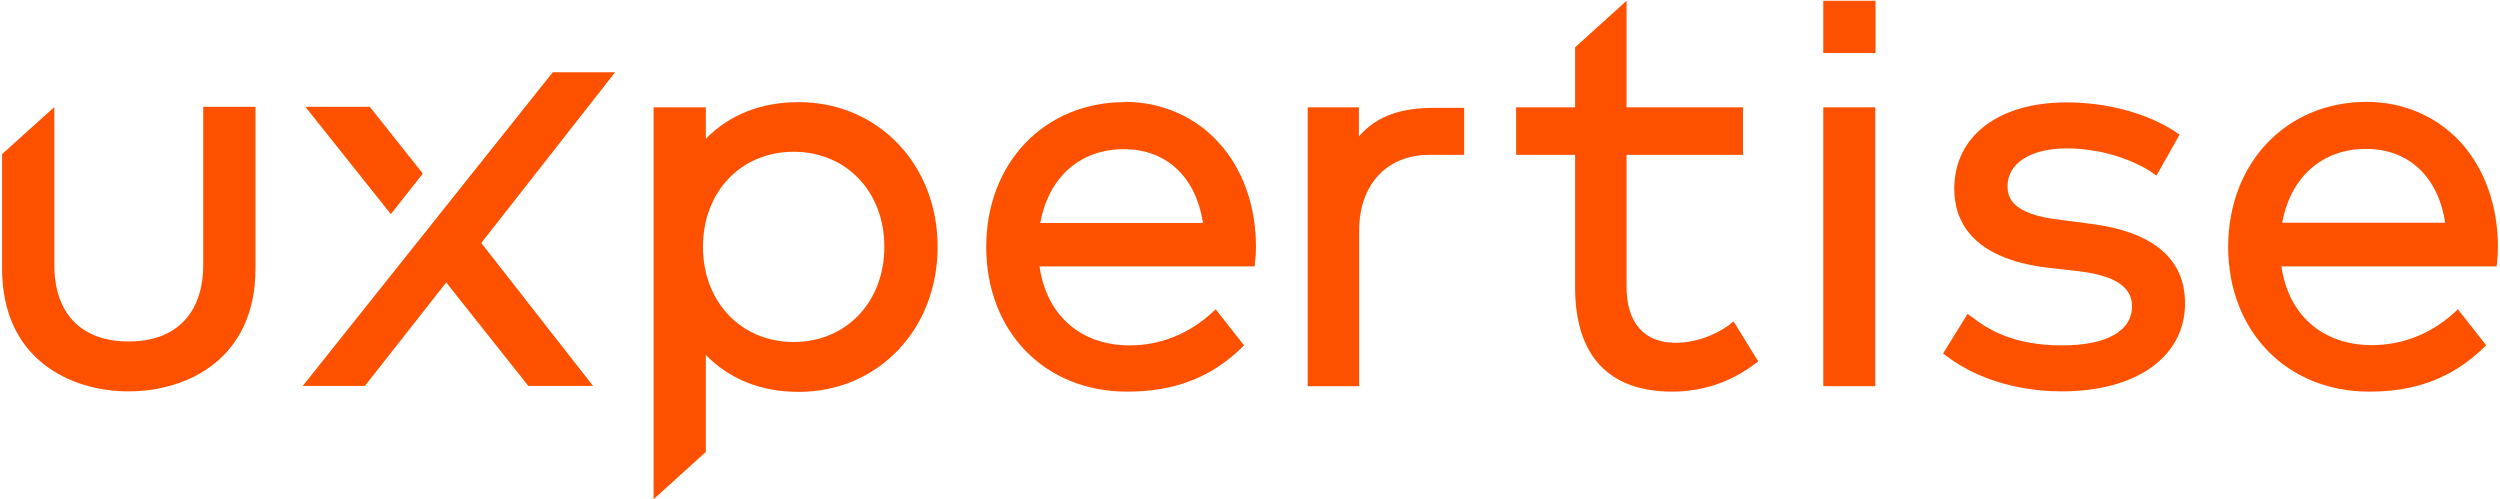
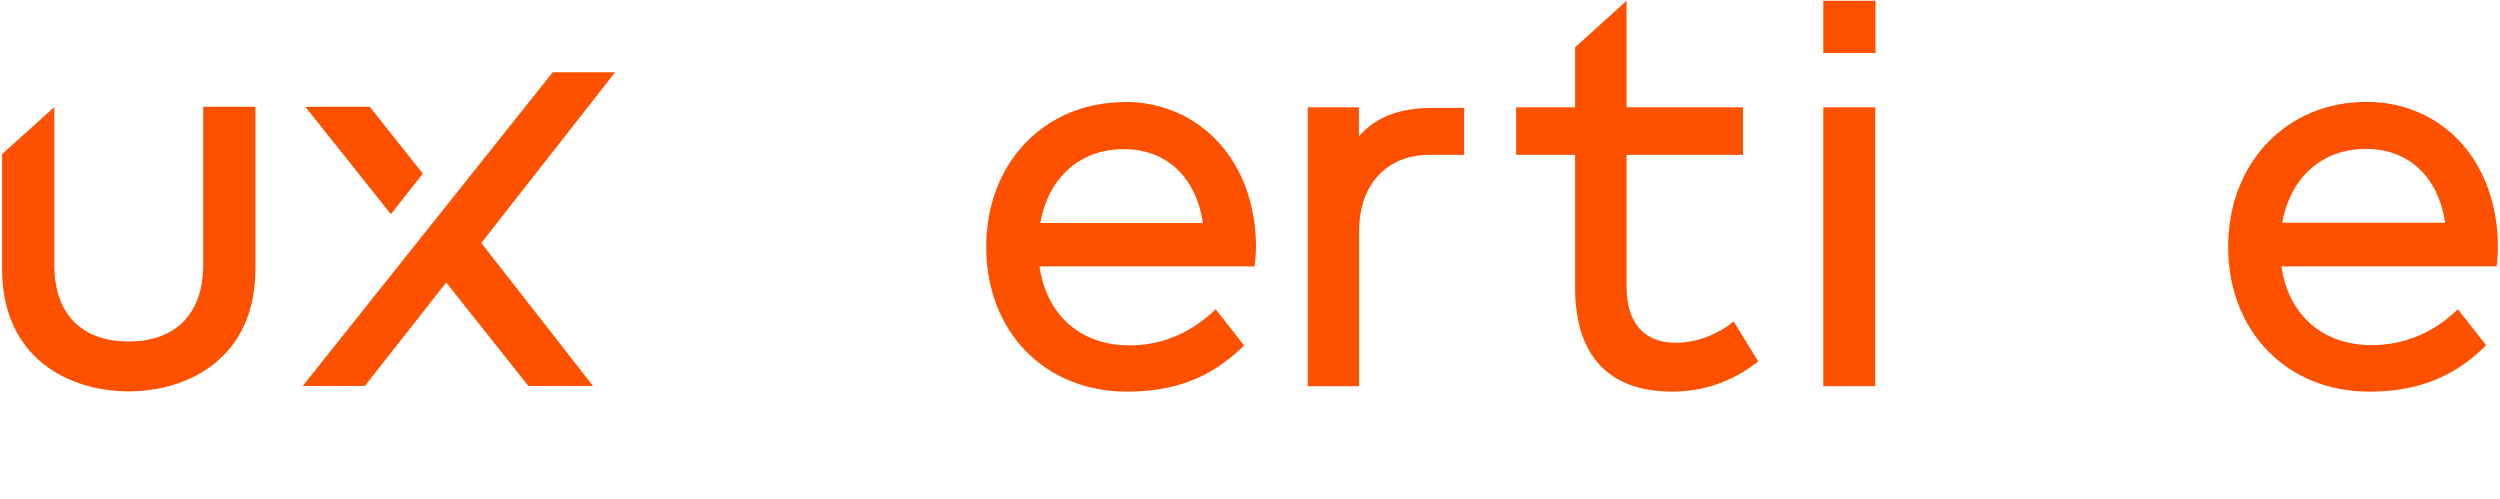
<svg xmlns="http://www.w3.org/2000/svg" viewBox="0 0 962 192" width="962" height="192">
  <style>.a{fill:#fd5100}</style>
  <path class="a" d="m142.3 41.1h-24.8l32.9 41.3 12.3-15.6z" />
  <path class="a" d="m185.2 93.5l51.5-65.7h-24l-96.2 120.7h23.9l31.3-39.8 31.6 39.8h24.9z" />
  <path class="a" d="m432.8 39.3c-30.9 0-53.3 23.4-53.3 55.7 0 32.4 22.3 55.7 54.2 55.7 18.1 0 32-5.3 43.9-16.7l1.1-1.1-10.9-13.9-1.4 1.3c-9 8.2-19.9 12.6-31.7 12.6-18.9 0-32-11.6-34.7-30.4h82.8l0.1-1.6c0.3-1.8 0.4-4.1 0.4-6.3-0.1-15.7-5.2-29.8-14.4-39.8-9.1-10-22-15.6-36.1-15.6zm-32.5 46.5c3.2-17.6 15.3-28.4 32.1-28.4 16.8 0 27.9 11.1 30.5 28.4 0 0-62.6 0-62.6 0z" />
  <path fill-rule="evenodd" class="a" d="m701.6 41.3h20v107.3h-20z" />
-   <path class="a" d="m804.4 86.1l-12.3-1.6c-17.6-2.1-19.6-8.3-19.6-12.8 0-8.9 8.9-14.6 22.8-14.6 13.8 0 26.1 4.7 33 9.4l1.5 1.1 8.9-15.8-1.3-0.9c-11-7.3-26.4-11.5-42.2-11.5-26.2 0-43.2 13-43.2 33.2 0 11.9 6.2 26.8 35.9 30.4l12.3 1.4c13.6 1.7 20.2 6 20.2 13.4 0 9.6-9.8 15.1-26.9 15.1-18.4 0-28.3-5.9-34.8-11l-1.6-1.1-9.4 15.2 1.3 1c15.6 11.8 34.5 13.6 44.3 13.6 28.8 0 47.5-13.3 47.5-33.9 0-17.2-12.3-27.5-36.4-30.6z" />
  <path class="a" d="m946.9 54.8c-9.2-10-22-15.6-36.2-15.6-30.9 0-53.3 23.5-53.3 55.8 0 32.3 22.4 55.7 54.3 55.7 18 0 31.9-5.3 43.8-16.7l1.2-1.1-10.9-13.9-1.4 1.3c-9 8.2-20 12.5-31.7 12.5-18.9 0-32.1-11.5-34.8-30.3h82.8l0.2-1.6c0.2-1.9 0.3-4.1 0.3-6.3-0.1-15.7-5.2-29.8-14.3-39.8zm-68.7 30.9c3.2-17.6 15.4-28.4 32.2-28.4 16.8 0 27.9 11.1 30.5 28.4z" />
-   <path class="a" d="m307.3 39.3c-14.4 0-26.6 4.8-35.7 14.1v-12.1h-20.1v150.8l20.1-18.2v-37.3c9.1 9.3 21.3 14.2 35.7 14.2 30.5 0 53.5-24 53.5-55.8 0-31.8-23-55.7-53.5-55.7zm-1.9 92.3c-20.2 0-34.9-15.4-34.9-36.6 0-21.3 14.7-36.6 34.9-36.6 20.2 0 34.9 15.3 34.9 36.6 0 21.2-14.7 36.6-34.9 36.6z" />
  <path class="a" d="m0.8 59.3v44.1c0 34.8 26.2 47.2 48.7 47.2 22.5 0 48.8-12.4 48.8-47.2v-62.3h-20.1v60.8c0 18.7-10.5 29.5-28.7 29.5-18.2 0-28.6-10.7-28.6-29.5v-60.7l-20.1 18.1z" />
  <path class="a" d="m665.6 124.9c-6.3 4.5-13.6 7-20.8 7-12.2 0-18.9-7.7-18.9-21.6v-50.7h44.8v-18.3h-44.8v-41l-19.8 17.9v23.1h-22.7v18.3h22.7v51c0 26.2 12.9 40.1 37.4 40.1 11.6 0 22.6-3.7 31.8-10.7l1.3-0.9-9.5-15.4-1.5 1.1z" />
  <path class="a" d="m551.9 41.5c-11.5 0-21.6 2.4-29 11v-11.2h-19.7v107.3h19.8v-59.8c0-18.3 11.2-29.2 26.8-29.2h13.6v-18.1h-11.5z" />
  <path fill-rule="evenodd" class="a" d="m701.6 0.3h20.1v20.1h-20.1z" />
</svg>